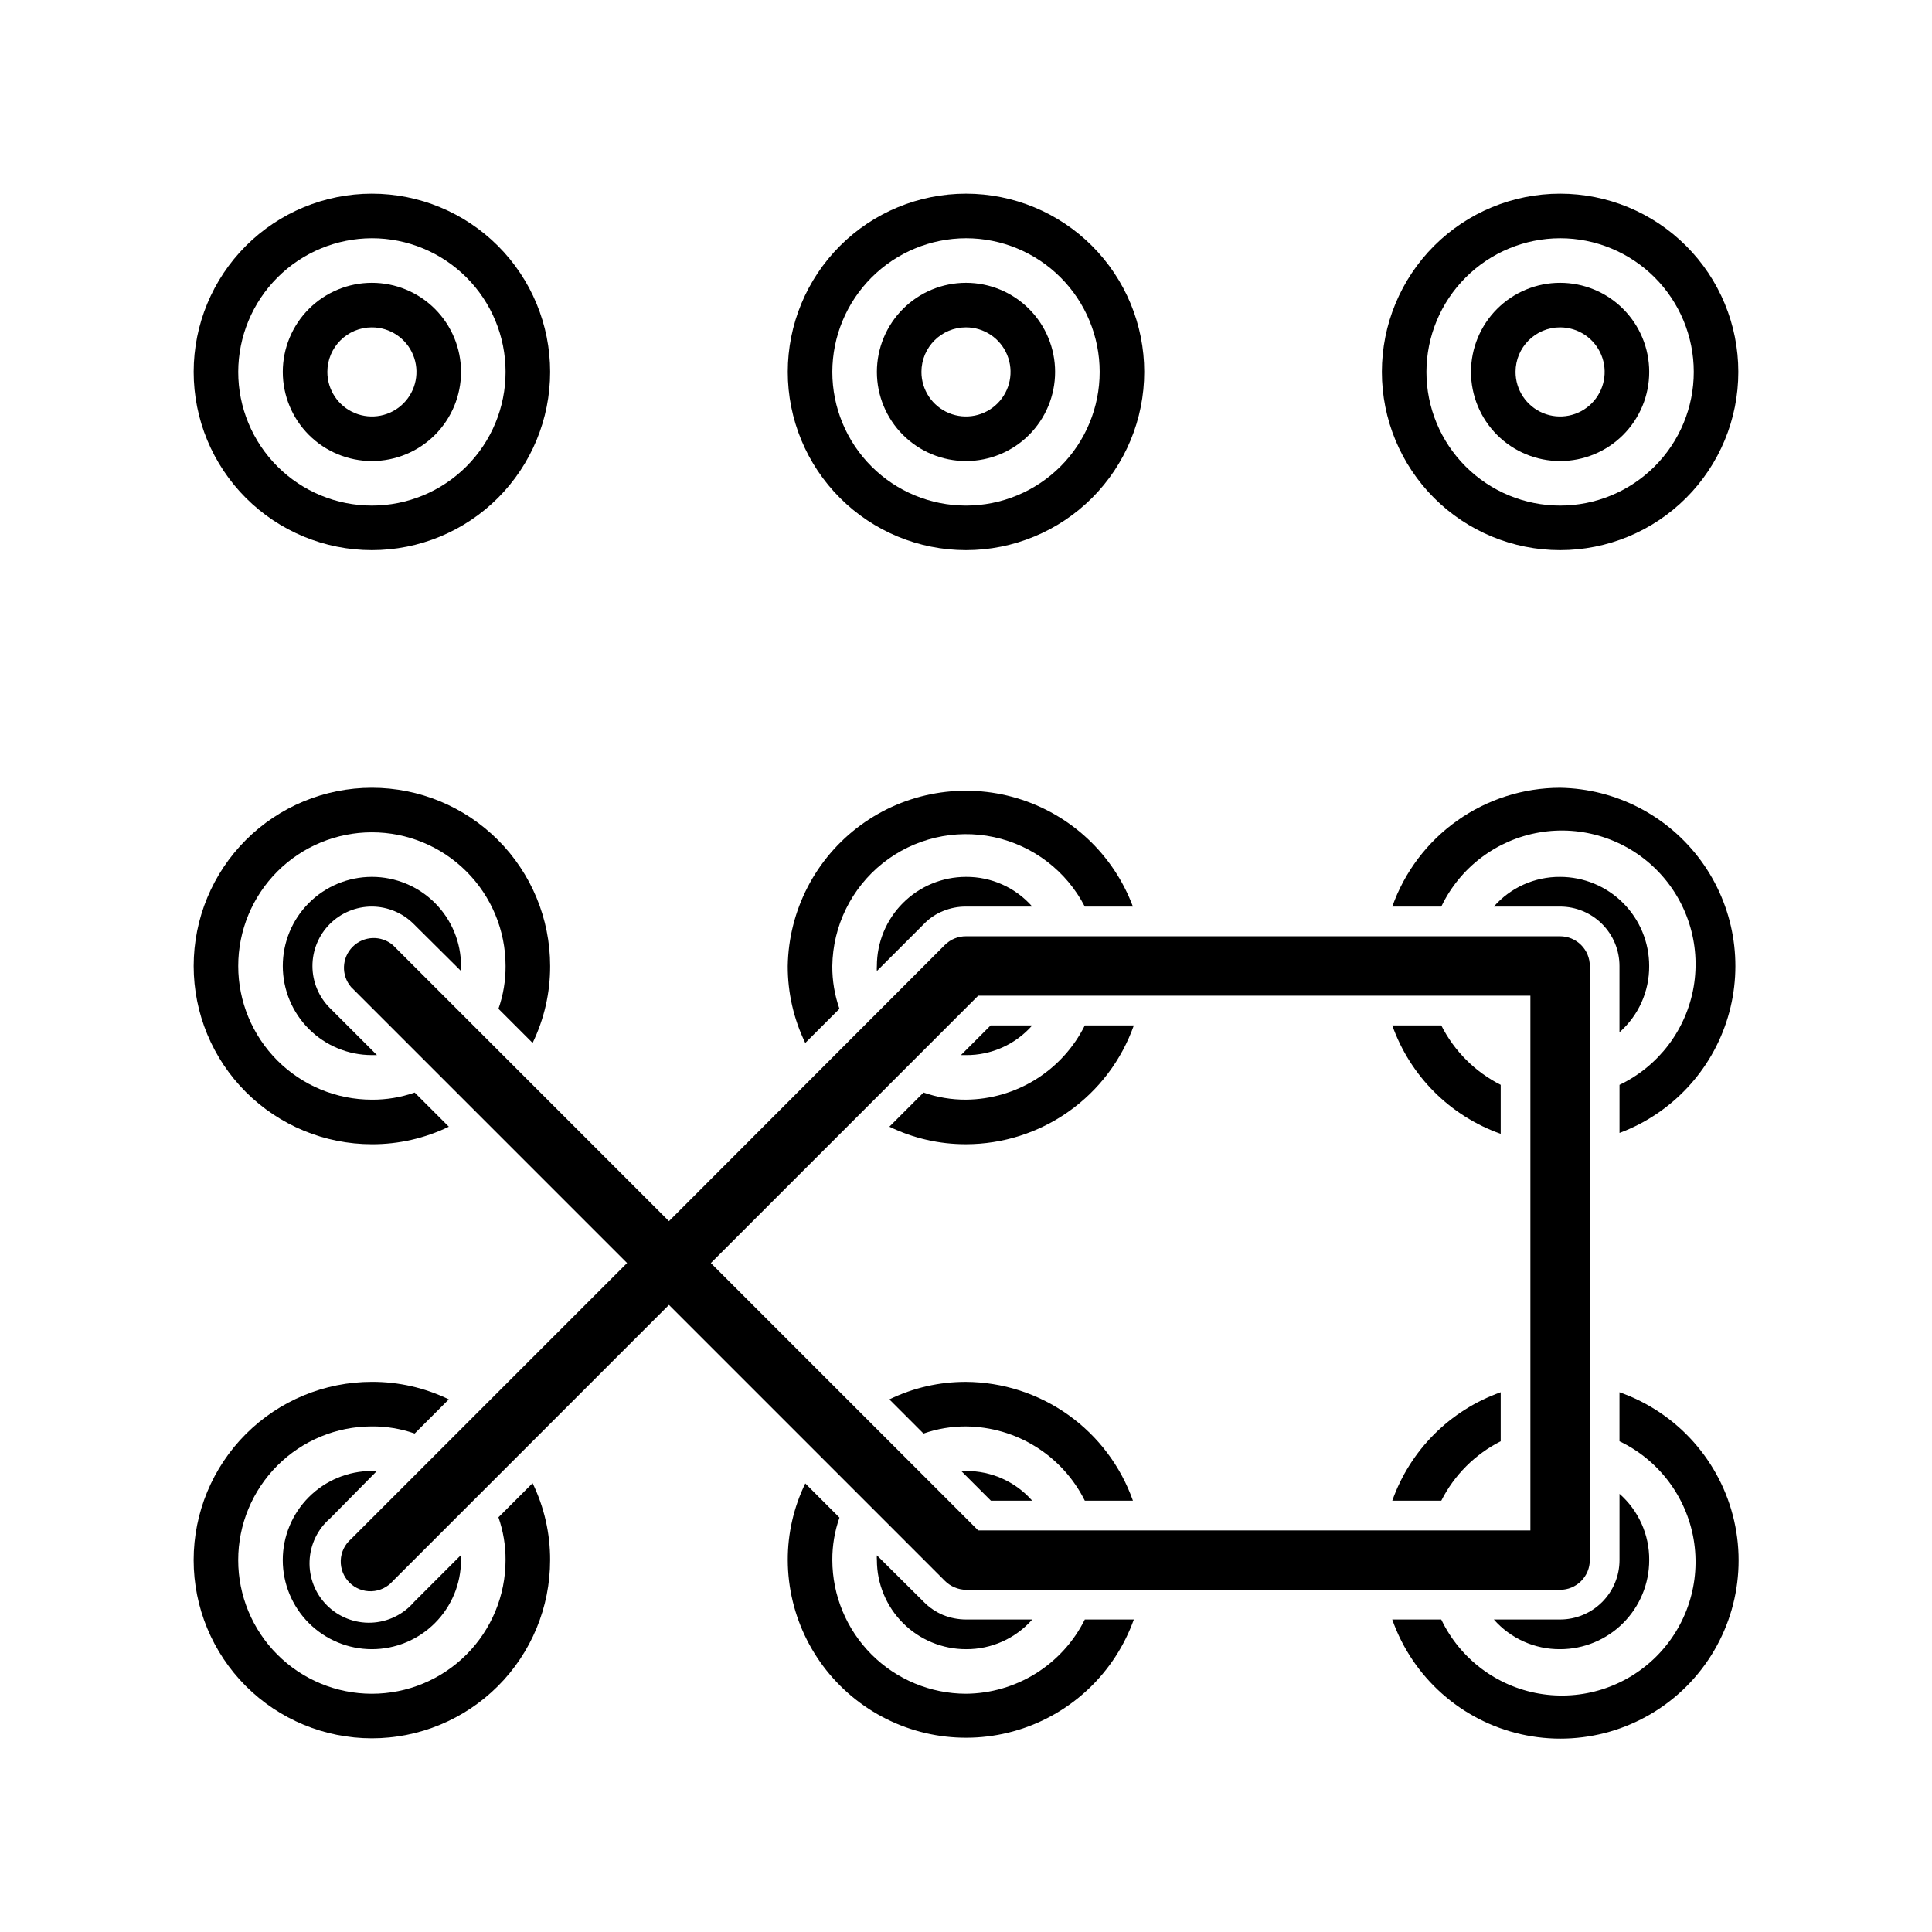
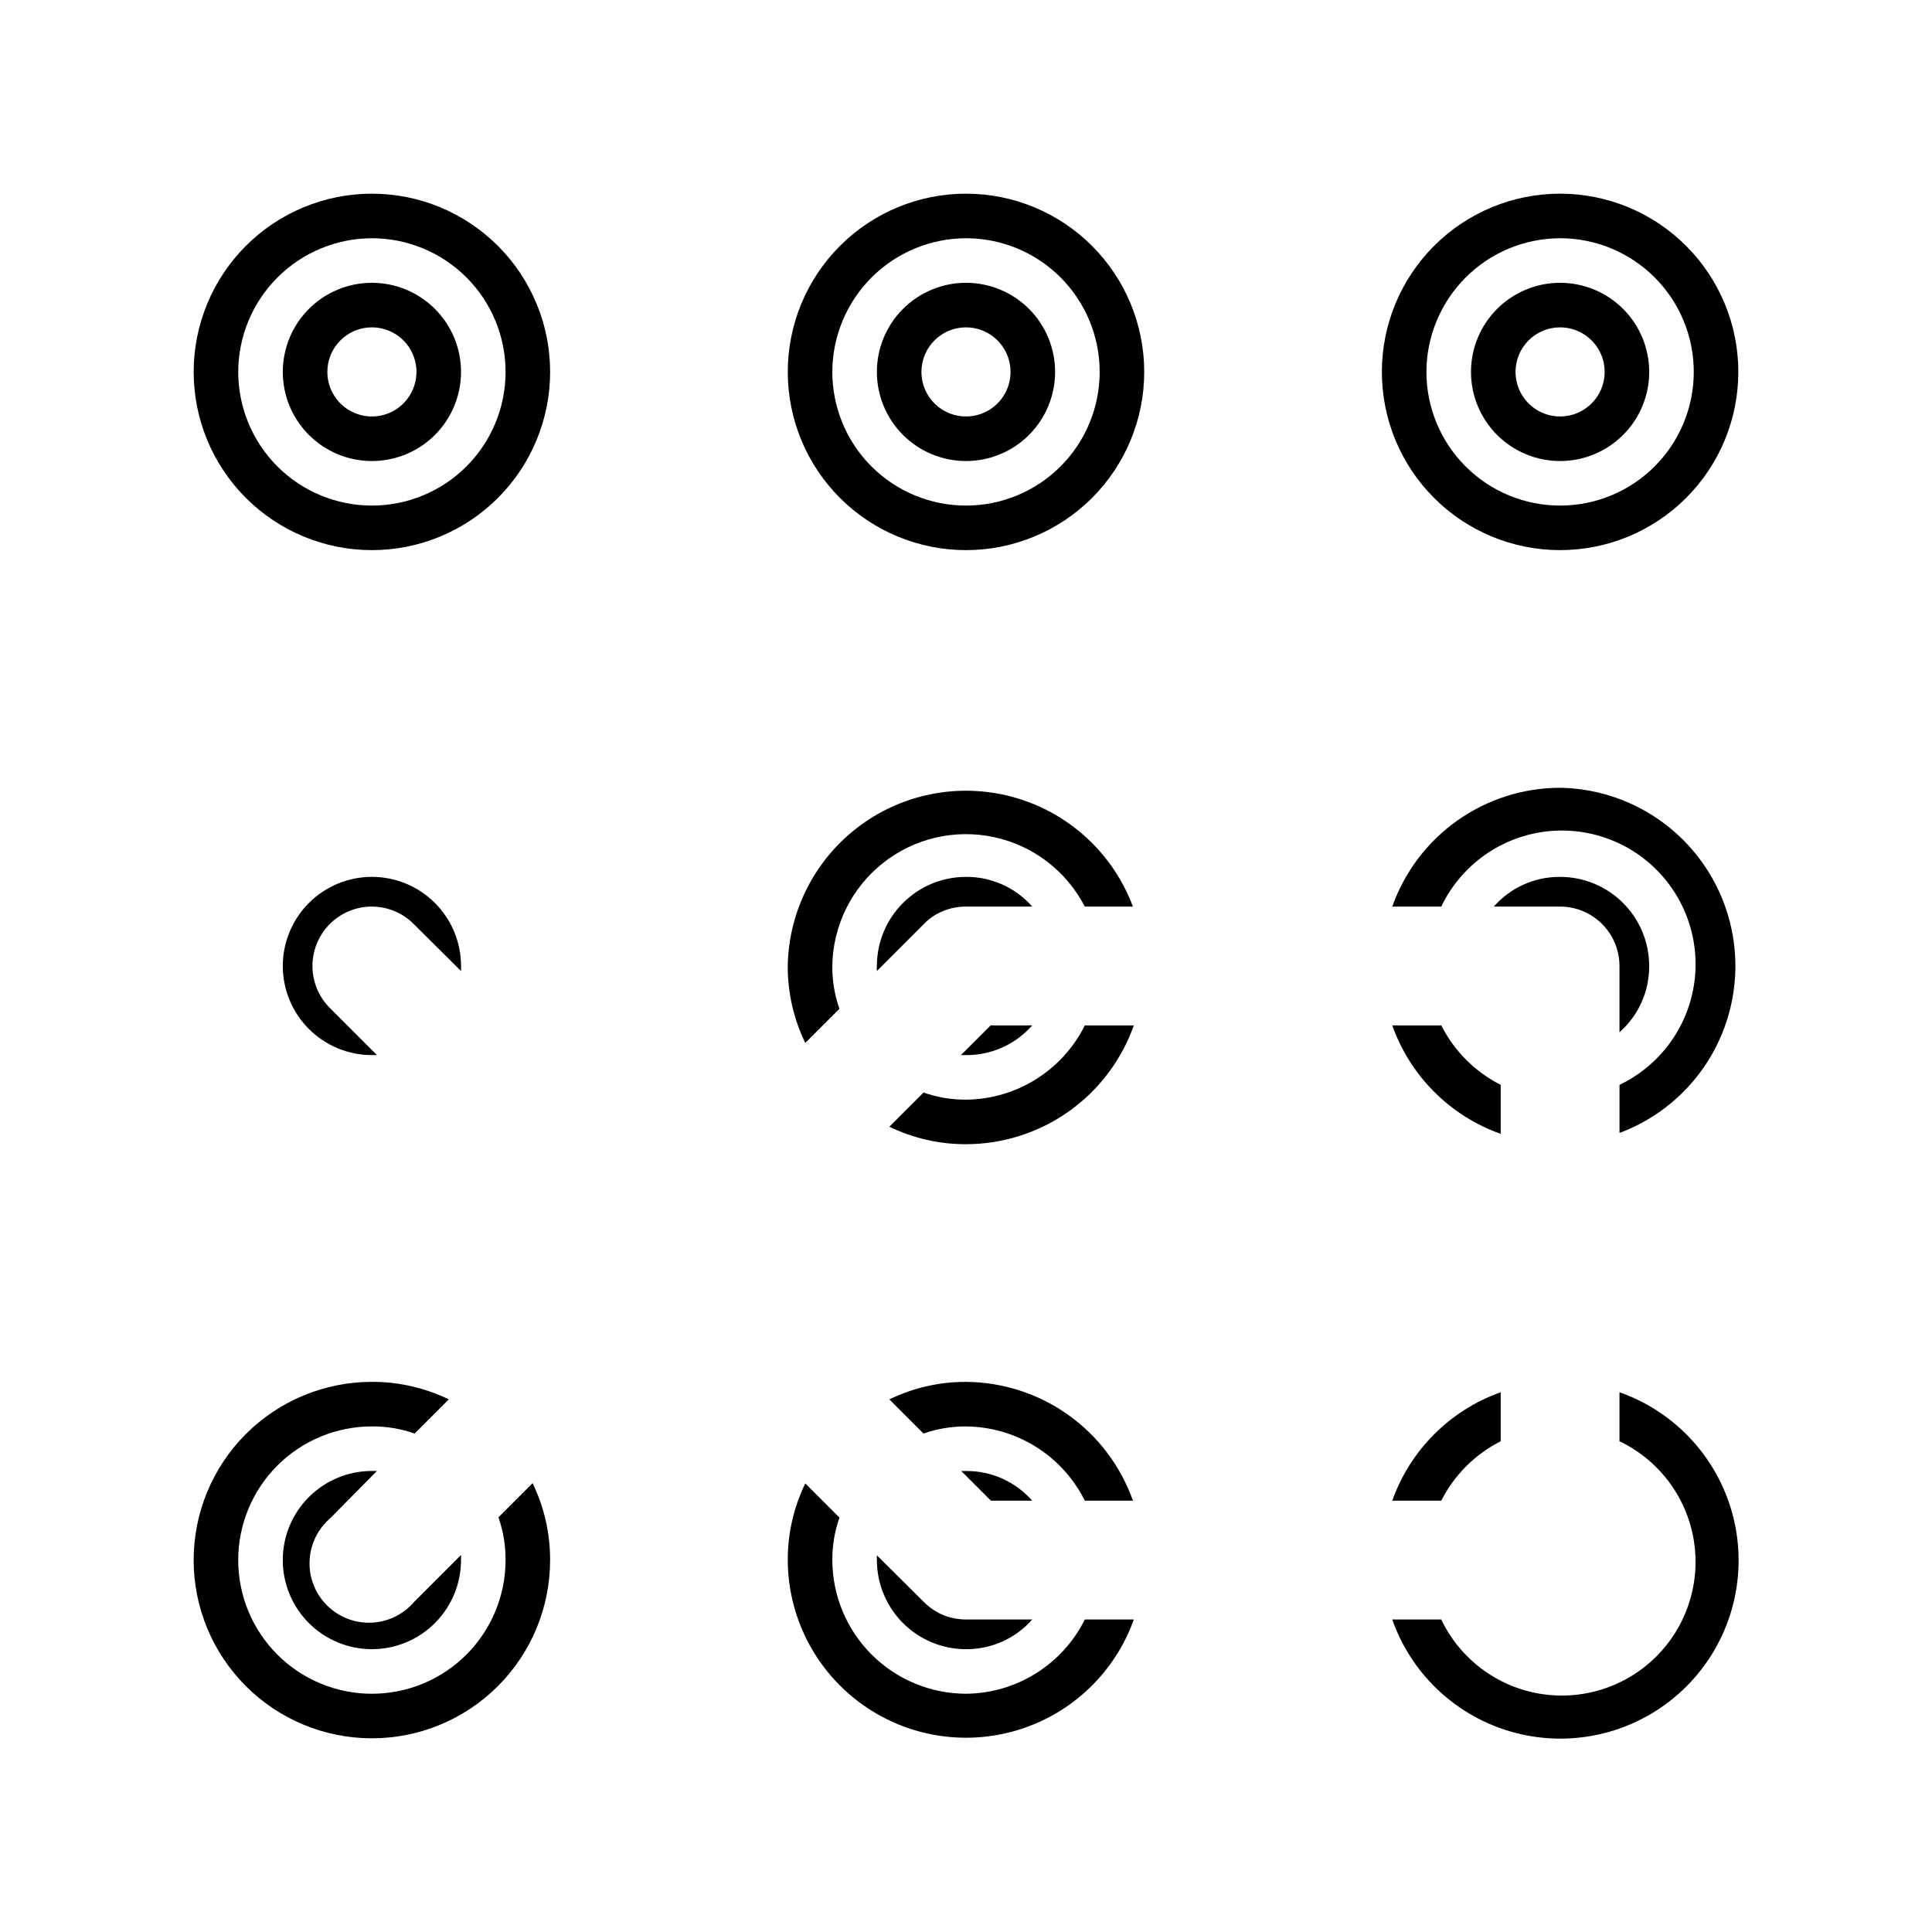
<svg xmlns="http://www.w3.org/2000/svg" fill="#000000" width="800px" height="800px" version="1.1" viewBox="144 144 512 512">
  <g>
    <path d="m242.56 266.18c6.262 0 12.27-2.488 16.699-6.918 4.43-4.43 6.918-10.438 6.918-16.699 0-6.266-2.488-12.27-6.918-16.699-4.43-4.43-10.438-6.918-16.699-6.918-6.266 0-12.27 2.488-16.699 6.918s-6.918 10.434-6.918 16.699c0 6.262 2.488 12.27 6.918 16.699 4.43 4.43 10.434 6.918 16.699 6.918zm0-35.426c4.773 0 9.082 2.875 10.91 7.289 1.824 4.414 0.816 9.492-2.562 12.867-3.375 3.379-8.453 4.387-12.867 2.562-4.414-1.828-7.289-6.137-7.289-10.91 0-6.523 5.285-11.809 11.809-11.809z" />
    <path d="m242.56 289.79c12.527 0 24.539-4.977 33.398-13.832 8.855-8.859 13.832-20.871 13.832-33.398s-4.977-24.539-13.832-33.398c-8.859-8.859-20.871-13.836-33.398-13.836s-24.539 4.977-33.398 13.836-13.836 20.871-13.836 33.398 4.977 24.539 13.836 33.398c8.859 8.855 20.871 13.832 33.398 13.832zm0-82.656c9.395 0 18.406 3.734 25.047 10.375 6.644 6.644 10.375 15.656 10.375 25.051 0 9.395-3.731 18.406-10.375 25.047-6.641 6.644-15.652 10.375-25.047 10.375-9.395 0-18.406-3.731-25.051-10.375-6.641-6.641-10.375-15.652-10.375-25.047 0.023-9.391 3.762-18.387 10.398-25.027 6.641-6.637 15.637-10.375 25.027-10.398z" />
    <path d="m400 266.18c6.262 0 12.27-2.488 16.699-6.918 4.426-4.43 6.914-10.438 6.914-16.699 0-6.266-2.488-12.27-6.914-16.699-4.43-4.43-10.438-6.918-16.699-6.918-6.266 0-12.273 2.488-16.699 6.918-4.43 4.43-6.918 10.434-6.918 16.699 0 6.262 2.488 12.27 6.918 16.699 4.426 4.43 10.434 6.918 16.699 6.918zm0-35.426c4.773 0 9.078 2.875 10.906 7.289 1.828 4.414 0.82 9.492-2.559 12.867-3.375 3.379-8.457 4.387-12.867 2.562-4.414-1.828-7.289-6.137-7.289-10.91 0-6.523 5.285-11.809 11.809-11.809z" />
    <path d="m400 289.79c12.523 0 24.539-4.977 33.398-13.832 8.855-8.859 13.832-20.871 13.832-33.398s-4.977-24.539-13.832-33.398c-8.859-8.859-20.875-13.836-33.398-13.836-12.527 0-24.543 4.977-33.398 13.836-8.859 8.859-13.836 20.871-13.836 33.398s4.977 24.539 13.836 33.398c8.855 8.855 20.871 13.832 33.398 13.832zm0-82.656c9.395 0 18.402 3.734 25.047 10.375 6.644 6.644 10.375 15.656 10.375 25.051 0 9.395-3.731 18.406-10.375 25.047-6.644 6.644-15.652 10.375-25.047 10.375-9.398 0-18.406-3.731-25.051-10.375-6.644-6.641-10.375-15.652-10.375-25.047 0.02-9.391 3.762-18.387 10.398-25.027 6.641-6.637 15.637-10.375 25.027-10.398z" />
    <path d="m557.44 266.18c6.266 0 12.273-2.488 16.699-6.918 4.43-4.43 6.918-10.438 6.918-16.699 0-6.266-2.488-12.27-6.918-16.699-4.426-4.43-10.434-6.918-16.699-6.918-6.262 0-12.27 2.488-16.699 6.918-4.426 4.43-6.914 10.434-6.914 16.699 0 6.262 2.488 12.27 6.914 16.699 4.43 4.43 10.438 6.918 16.699 6.918zm0-35.426c4.777 0 9.082 2.875 10.91 7.289 1.828 4.414 0.816 9.492-2.559 12.867-3.379 3.379-8.457 4.387-12.867 2.562-4.414-1.828-7.289-6.137-7.289-10.91 0-6.523 5.285-11.809 11.805-11.809z" />
    <path d="m557.44 289.79c12.527 0 24.543-4.977 33.398-13.832 8.859-8.859 13.836-20.871 13.836-33.398s-4.977-24.539-13.836-33.398c-8.855-8.859-20.871-13.836-33.398-13.836-12.523 0-24.539 4.977-33.398 13.836-8.855 8.859-13.832 20.871-13.832 33.398s4.977 24.539 13.832 33.398c8.859 8.855 20.875 13.832 33.398 13.832zm0-82.656c9.398 0 18.406 3.734 25.051 10.375 6.644 6.644 10.375 15.656 10.375 25.051 0 9.395-3.731 18.406-10.375 25.047-6.644 6.644-15.652 10.375-25.051 10.375-9.395 0-18.402-3.731-25.047-10.375-6.644-6.641-10.375-15.652-10.375-25.047 0.02-9.391 3.758-18.387 10.398-25.027 6.637-6.637 15.637-10.375 25.023-10.398z" />
    <path d="m242.56 384.25c4.168 0.02 8.16 1.688 11.098 4.644l12.52 12.438c0.035-0.445 0.035-0.891 0-1.336 0-6.266-2.488-12.273-6.918-16.699-4.43-4.43-10.438-6.918-16.699-6.918-6.266 0-12.27 2.488-16.699 6.918-4.43 4.426-6.918 10.434-6.918 16.699 0 6.262 2.488 12.27 6.918 16.699 4.43 4.426 10.434 6.914 16.699 6.914h1.34l-12.438-12.438h-0.004c-2.969-2.945-4.644-6.953-4.656-11.137-0.008-4.188 1.645-8.203 4.602-11.164 2.957-2.961 6.973-4.625 11.156-4.621z" />
-     <path d="m242.56 447.23c7.059 0.023 14.035-1.566 20.387-4.644l-9.055-9.055 0.004 0.004c-3.644 1.273-7.477 1.914-11.336 1.887-9.395 0-18.406-3.731-25.051-10.375-6.641-6.644-10.375-15.652-10.375-25.047 0-9.398 3.734-18.406 10.375-25.051 6.644-6.644 15.656-10.375 25.051-10.375 9.395 0 18.406 3.731 25.047 10.375 6.644 6.644 10.375 15.652 10.375 25.051 0.027 3.859-0.613 7.691-1.887 11.336l9.055 9.055-0.004-0.004c3.078-6.356 4.668-13.328 4.644-20.387 0-12.527-4.977-24.543-13.832-33.398-8.859-8.859-20.871-13.836-33.398-13.836s-24.539 4.977-33.398 13.836c-8.859 8.855-13.836 20.871-13.836 33.398 0 12.523 4.977 24.539 13.836 33.398 8.859 8.855 20.871 13.832 33.398 13.832z" />
    <path d="m417.55 415.74h-11.02l-7.871 7.871h1.336c6.715 0.051 13.121-2.824 17.555-7.871z" />
    <path d="m376.38 400c-0.039 0.445-0.039 0.891 0 1.336l12.438-12.438c1.434-1.512 3.18-2.691 5.117-3.465 1.922-0.789 3.981-1.191 6.062-1.18h17.555c-4.434-5.047-10.84-7.918-17.555-7.871-6.266 0-12.273 2.488-16.699 6.918-4.43 4.426-6.918 10.434-6.918 16.699z" />
    <path d="m444.48 415.74h-12.988c-2.922 5.867-7.41 10.812-12.969 14.285-5.559 3.473-11.969 5.34-18.52 5.394-3.836 0.02-7.641-0.617-11.258-1.887l-9.055 9.055v-0.004c6.328 3.078 13.277 4.664 20.312 4.644 9.758-0.012 19.273-3.043 27.234-8.684 7.965-5.637 13.988-13.605 17.242-22.805z" />
    <path d="m366.46 411.34c-1.277-3.644-1.918-7.477-1.891-11.336 0.145-10.613 5.039-20.602 13.336-27.219s19.125-9.164 29.504-6.941c10.379 2.223 19.211 8.98 24.074 18.414h12.754-0.004c-5.172-13.852-16.535-24.484-30.703-28.723-14.168-4.242-29.5-1.602-41.434 7.129-11.938 8.734-19.09 22.551-19.336 37.34-0.02 7.059 1.566 14.031 4.644 20.387z" />
    <path d="m581.05 400c0-6.266-2.488-12.273-6.918-16.699-4.426-4.43-10.434-6.918-16.699-6.918-6.715-0.047-13.121 2.824-17.555 7.871h17.555c4.176 0 8.18 1.66 11.133 4.613 2.953 2.953 4.613 6.957 4.613 11.133v17.555c5.047-4.434 7.918-10.84 7.871-17.555z" />
    <path d="m557.44 352.77c-9.758 0.012-19.273 3.047-27.234 8.684-7.965 5.637-13.988 13.605-17.242 22.805h12.988c4.957-10.375 14.645-17.703 25.977-19.648 11.336-1.941 22.906 1.734 31.039 9.867 8.133 8.133 11.809 19.703 9.867 31.039-1.945 11.332-9.273 21.02-19.648 25.977v12.754-0.004c13.852-5.172 24.484-16.535 28.723-30.703 4.242-14.168 1.602-29.5-7.129-41.434-8.734-11.938-22.551-19.09-37.34-19.336z" />
    <path d="m541.7 444.48v-12.988c-6.793-3.434-12.312-8.953-15.746-15.746h-12.988c4.758 13.418 15.316 23.977 28.734 28.734z" />
    <path d="m243.89 533.82h-1.336c-6.266 0-12.27 2.488-16.699 6.914-4.43 4.43-6.918 10.438-6.918 16.699 0 6.266 2.488 12.273 6.918 16.699 4.43 4.43 10.434 6.918 16.699 6.918 6.262 0 12.27-2.488 16.699-6.918 4.43-4.426 6.918-10.434 6.918-16.699 0.035-0.445 0.035-0.891 0-1.336l-12.438 12.438h-0.004c-2.852 3.332-6.965 5.32-11.348 5.492-4.383 0.168-8.641-1.5-11.742-4.602-3.102-3.102-4.769-7.356-4.598-11.738 0.168-4.383 2.16-8.5 5.492-11.352z" />
    <path d="m276.09 546.1c1.273 3.644 1.914 7.477 1.887 11.336 0 9.398-3.731 18.406-10.375 25.051-6.641 6.644-15.652 10.375-25.047 10.375-9.395 0-18.406-3.731-25.051-10.375-6.641-6.644-10.375-15.652-10.375-25.051 0-9.395 3.734-18.402 10.375-25.047 6.644-6.644 15.656-10.375 25.051-10.375 3.859-0.027 7.691 0.613 11.336 1.887l9.055-9.055-0.004 0.004c-6.352-3.078-13.328-4.668-20.387-4.644-12.527 0-24.539 4.977-33.398 13.832-8.859 8.859-13.836 20.875-13.836 33.398 0 12.527 4.977 24.543 13.836 33.398 8.859 8.859 20.871 13.836 33.398 13.836s24.539-4.977 33.398-13.836c8.855-8.855 13.832-20.871 13.832-33.398 0.023-7.059-1.566-14.031-4.644-20.387z" />
    <path d="m417.55 541.7c-4.434-5.047-10.84-7.922-17.555-7.871h-1.258l7.871 7.871z" />
    <path d="m393.94 572c-1.918-0.809-3.656-1.984-5.117-3.465l-12.438-12.359c-0.039 0.418-0.039 0.84 0 1.258 0 6.266 2.488 12.273 6.918 16.699 4.426 4.43 10.434 6.918 16.699 6.918 6.715 0.047 13.121-2.824 17.555-7.871h-17.555c-2.078-0.004-4.137-0.406-6.062-1.18z" />
    <path d="m431.49 541.7h12.754-0.004c-3.238-9.164-9.223-17.102-17.141-22.738-7.918-5.633-17.383-8.691-27.098-8.75-7.035-0.02-13.984 1.566-20.312 4.644l9.055 9.055v-0.004c3.617-1.27 7.422-1.906 11.258-1.887 6.551 0.055 12.961 1.922 18.52 5.394 5.559 3.473 10.047 8.418 12.969 14.285z" />
    <path d="m400 592.86c-9.391-0.02-18.387-3.762-25.027-10.398-6.637-6.641-10.379-15.637-10.398-25.027-0.02-3.832 0.621-7.641 1.891-11.254l-9.055-9.055c-3.074 6.328-4.664 13.273-4.644 20.309 0.047 14.941 7.16 28.977 19.184 37.852 12.02 8.871 27.527 11.535 41.82 7.18 14.289-4.356 25.68-15.219 30.707-29.285h-12.988c-2.922 5.867-7.41 10.812-12.969 14.285-5.559 3.473-11.969 5.34-18.52 5.394z" />
-     <path d="m557.44 573.18h-17.555c4.434 5.047 10.84 7.918 17.555 7.871 6.266 0 12.273-2.488 16.699-6.918 4.43-4.426 6.918-10.434 6.918-16.699 0.047-6.715-2.824-13.121-7.871-17.555v17.555c0 4.176-1.66 8.18-4.613 11.133-2.953 2.953-6.957 4.613-11.133 4.613z" />
    <path d="m573.18 512.96v12.988c10.375 4.957 17.703 14.645 19.648 25.977 1.941 11.336-1.734 22.906-9.867 31.039-8.133 8.133-19.703 11.809-31.039 9.867-11.332-1.945-21.02-9.273-25.977-19.648h-12.988c5.383 15.316 18.254 26.793 34.082 30.395s32.398-1.18 43.879-12.656c11.477-11.48 16.258-28.051 12.656-43.879s-15.078-28.699-30.395-34.082z" />
    <path d="m541.7 525.95v-12.988c-13.418 4.758-23.977 15.316-28.734 28.734h12.988c3.434-6.793 8.953-12.312 15.746-15.746z" />
-     <path d="m397.01 564.68c0.945 0.406 1.961 0.617 2.992 0.633h157.44c2.09 0 4.09-0.832 5.566-2.309 1.477-1.477 2.309-3.477 2.309-5.566v-157.44c0-2.09-0.832-4.09-2.309-5.566-1.477-1.477-3.477-2.309-5.566-2.309h-157.44c-2.094-0.012-4.106 0.812-5.59 2.285l-73.133 73.211-73.133-73.133h0.004c-3.125-2.676-7.781-2.496-10.688 0.414-2.91 2.906-3.09 7.562-0.414 10.684l73.133 73.133-73.133 73.133c-1.664 1.426-2.66 3.481-2.746 5.672-0.082 2.195 0.75 4.32 2.301 5.871 1.551 1.551 3.68 2.387 5.871 2.301 2.191-0.086 4.246-1.078 5.676-2.746l73.129-73.133 73.133 73.133c0.742 0.746 1.625 1.332 2.598 1.73zm6.219-156.81h146.34v141.7h-146.34l-70.848-70.848z" />
  </g>
</svg>